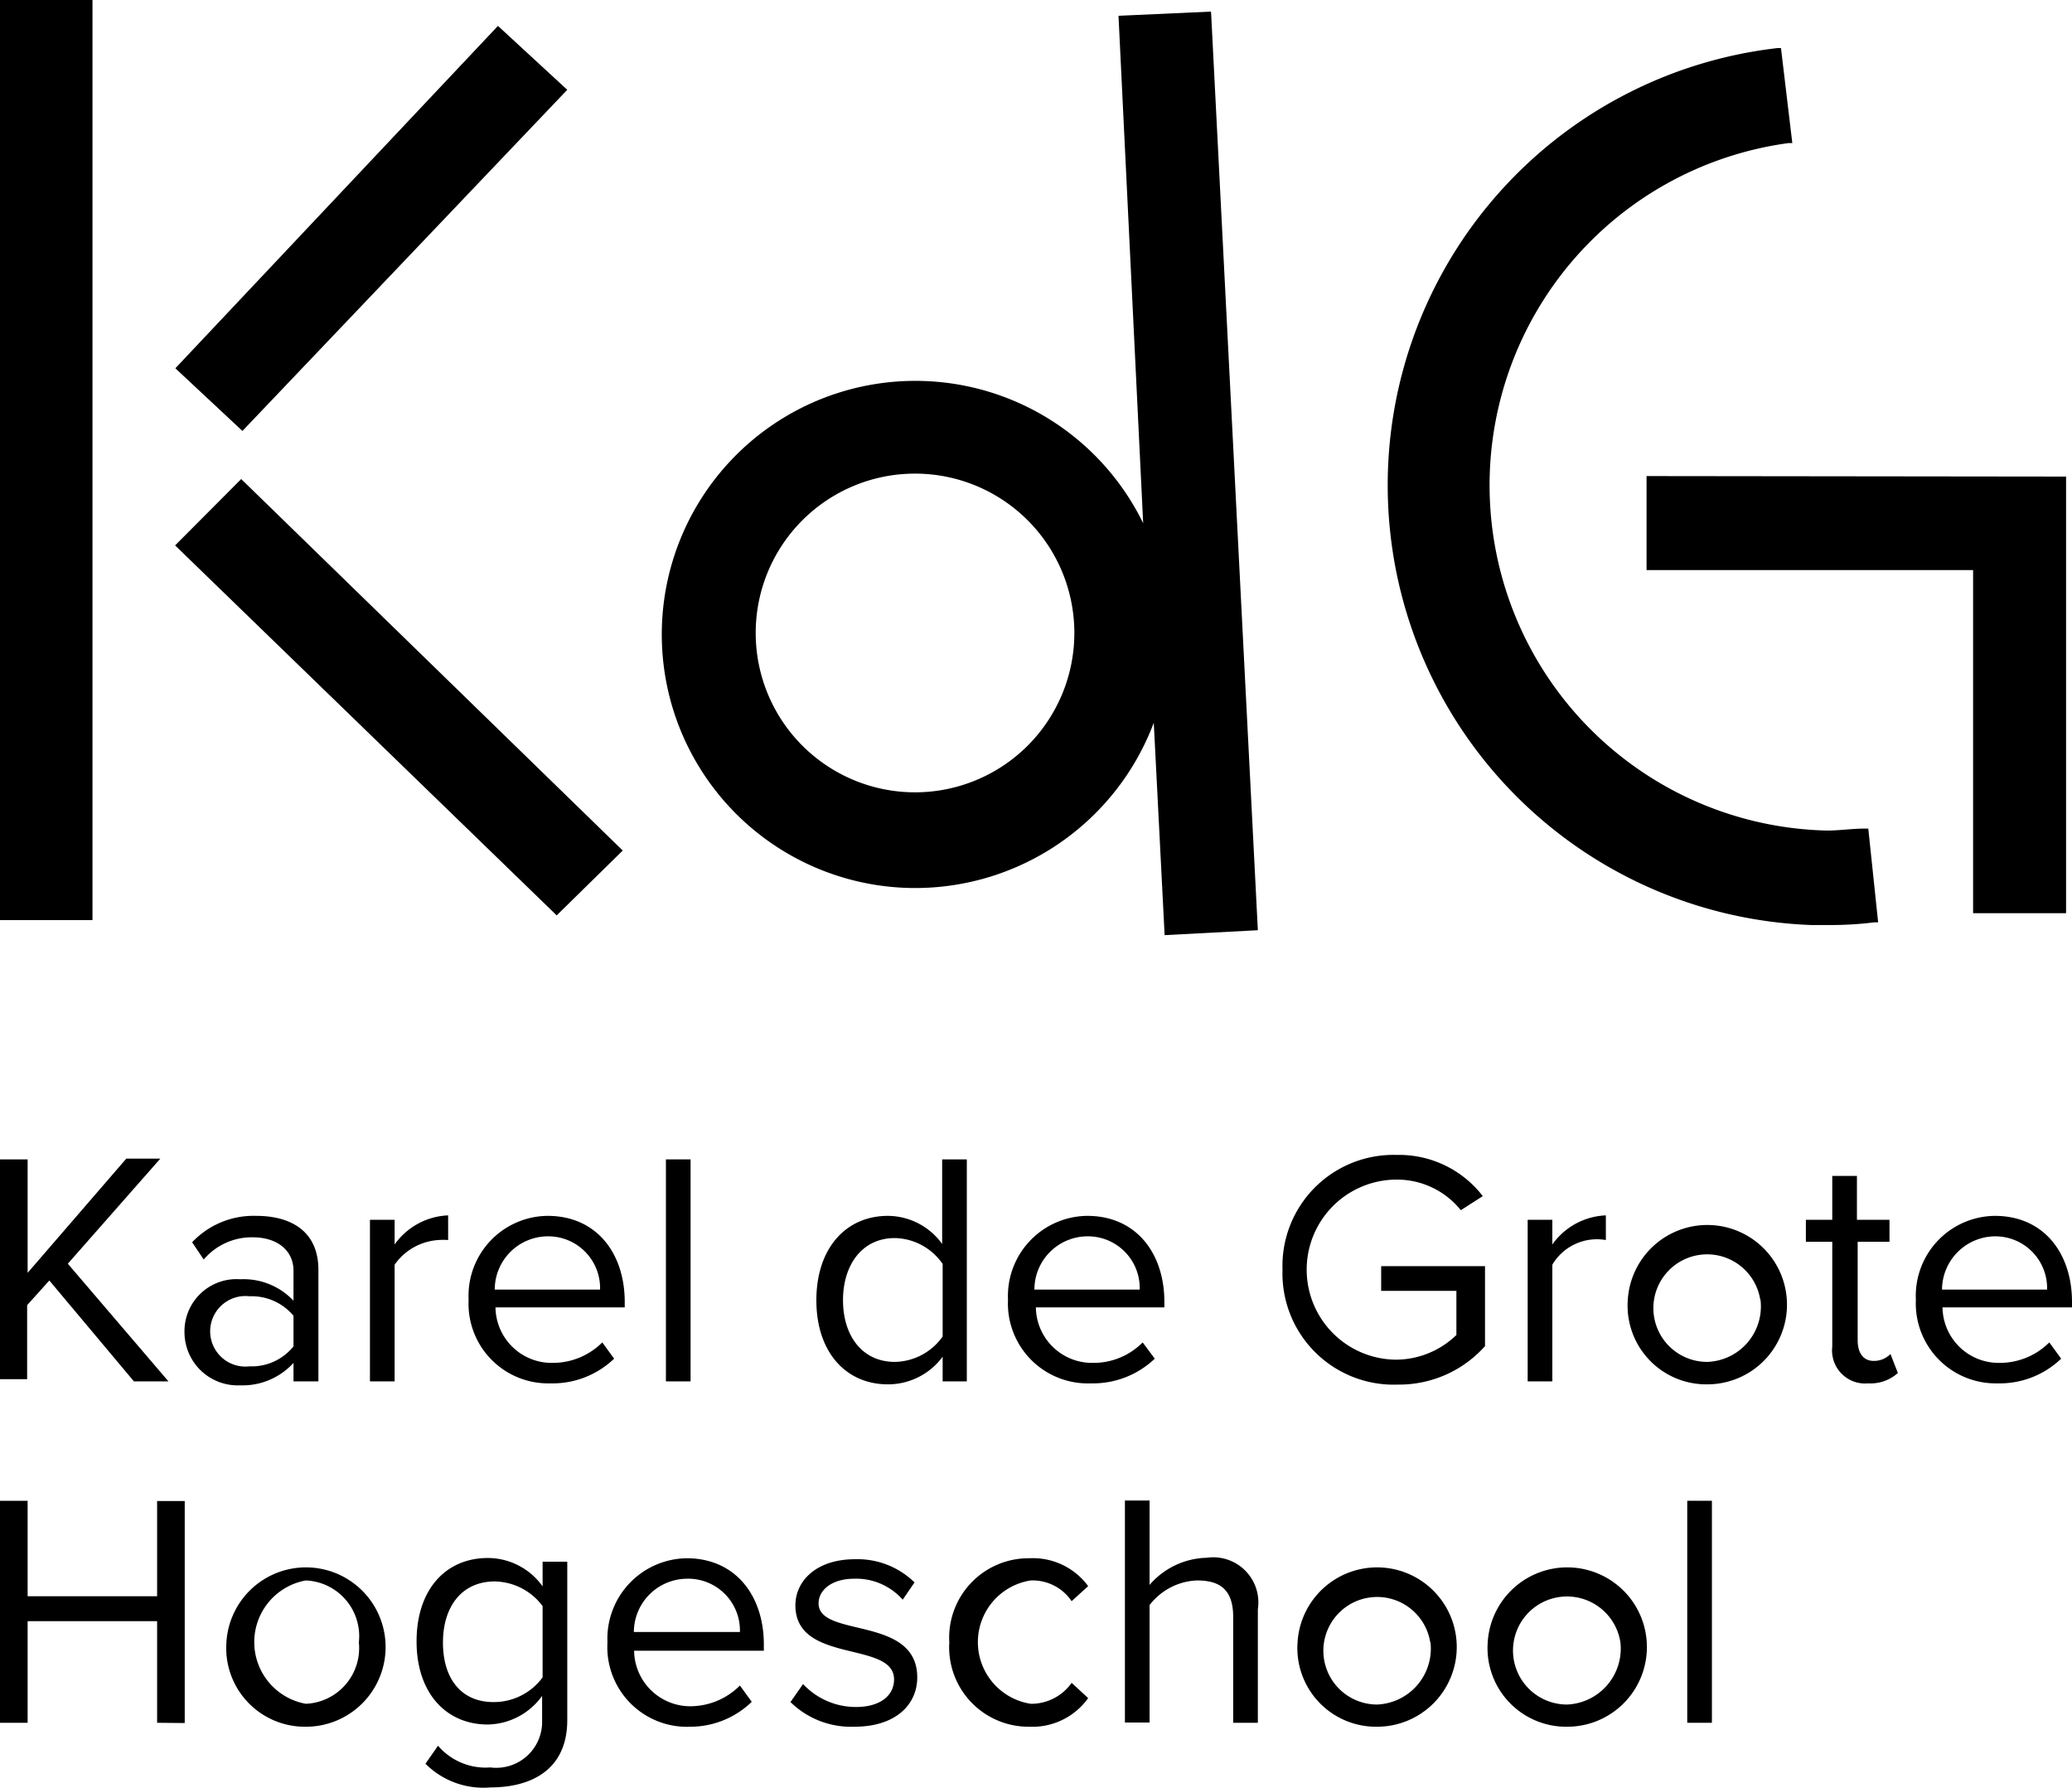
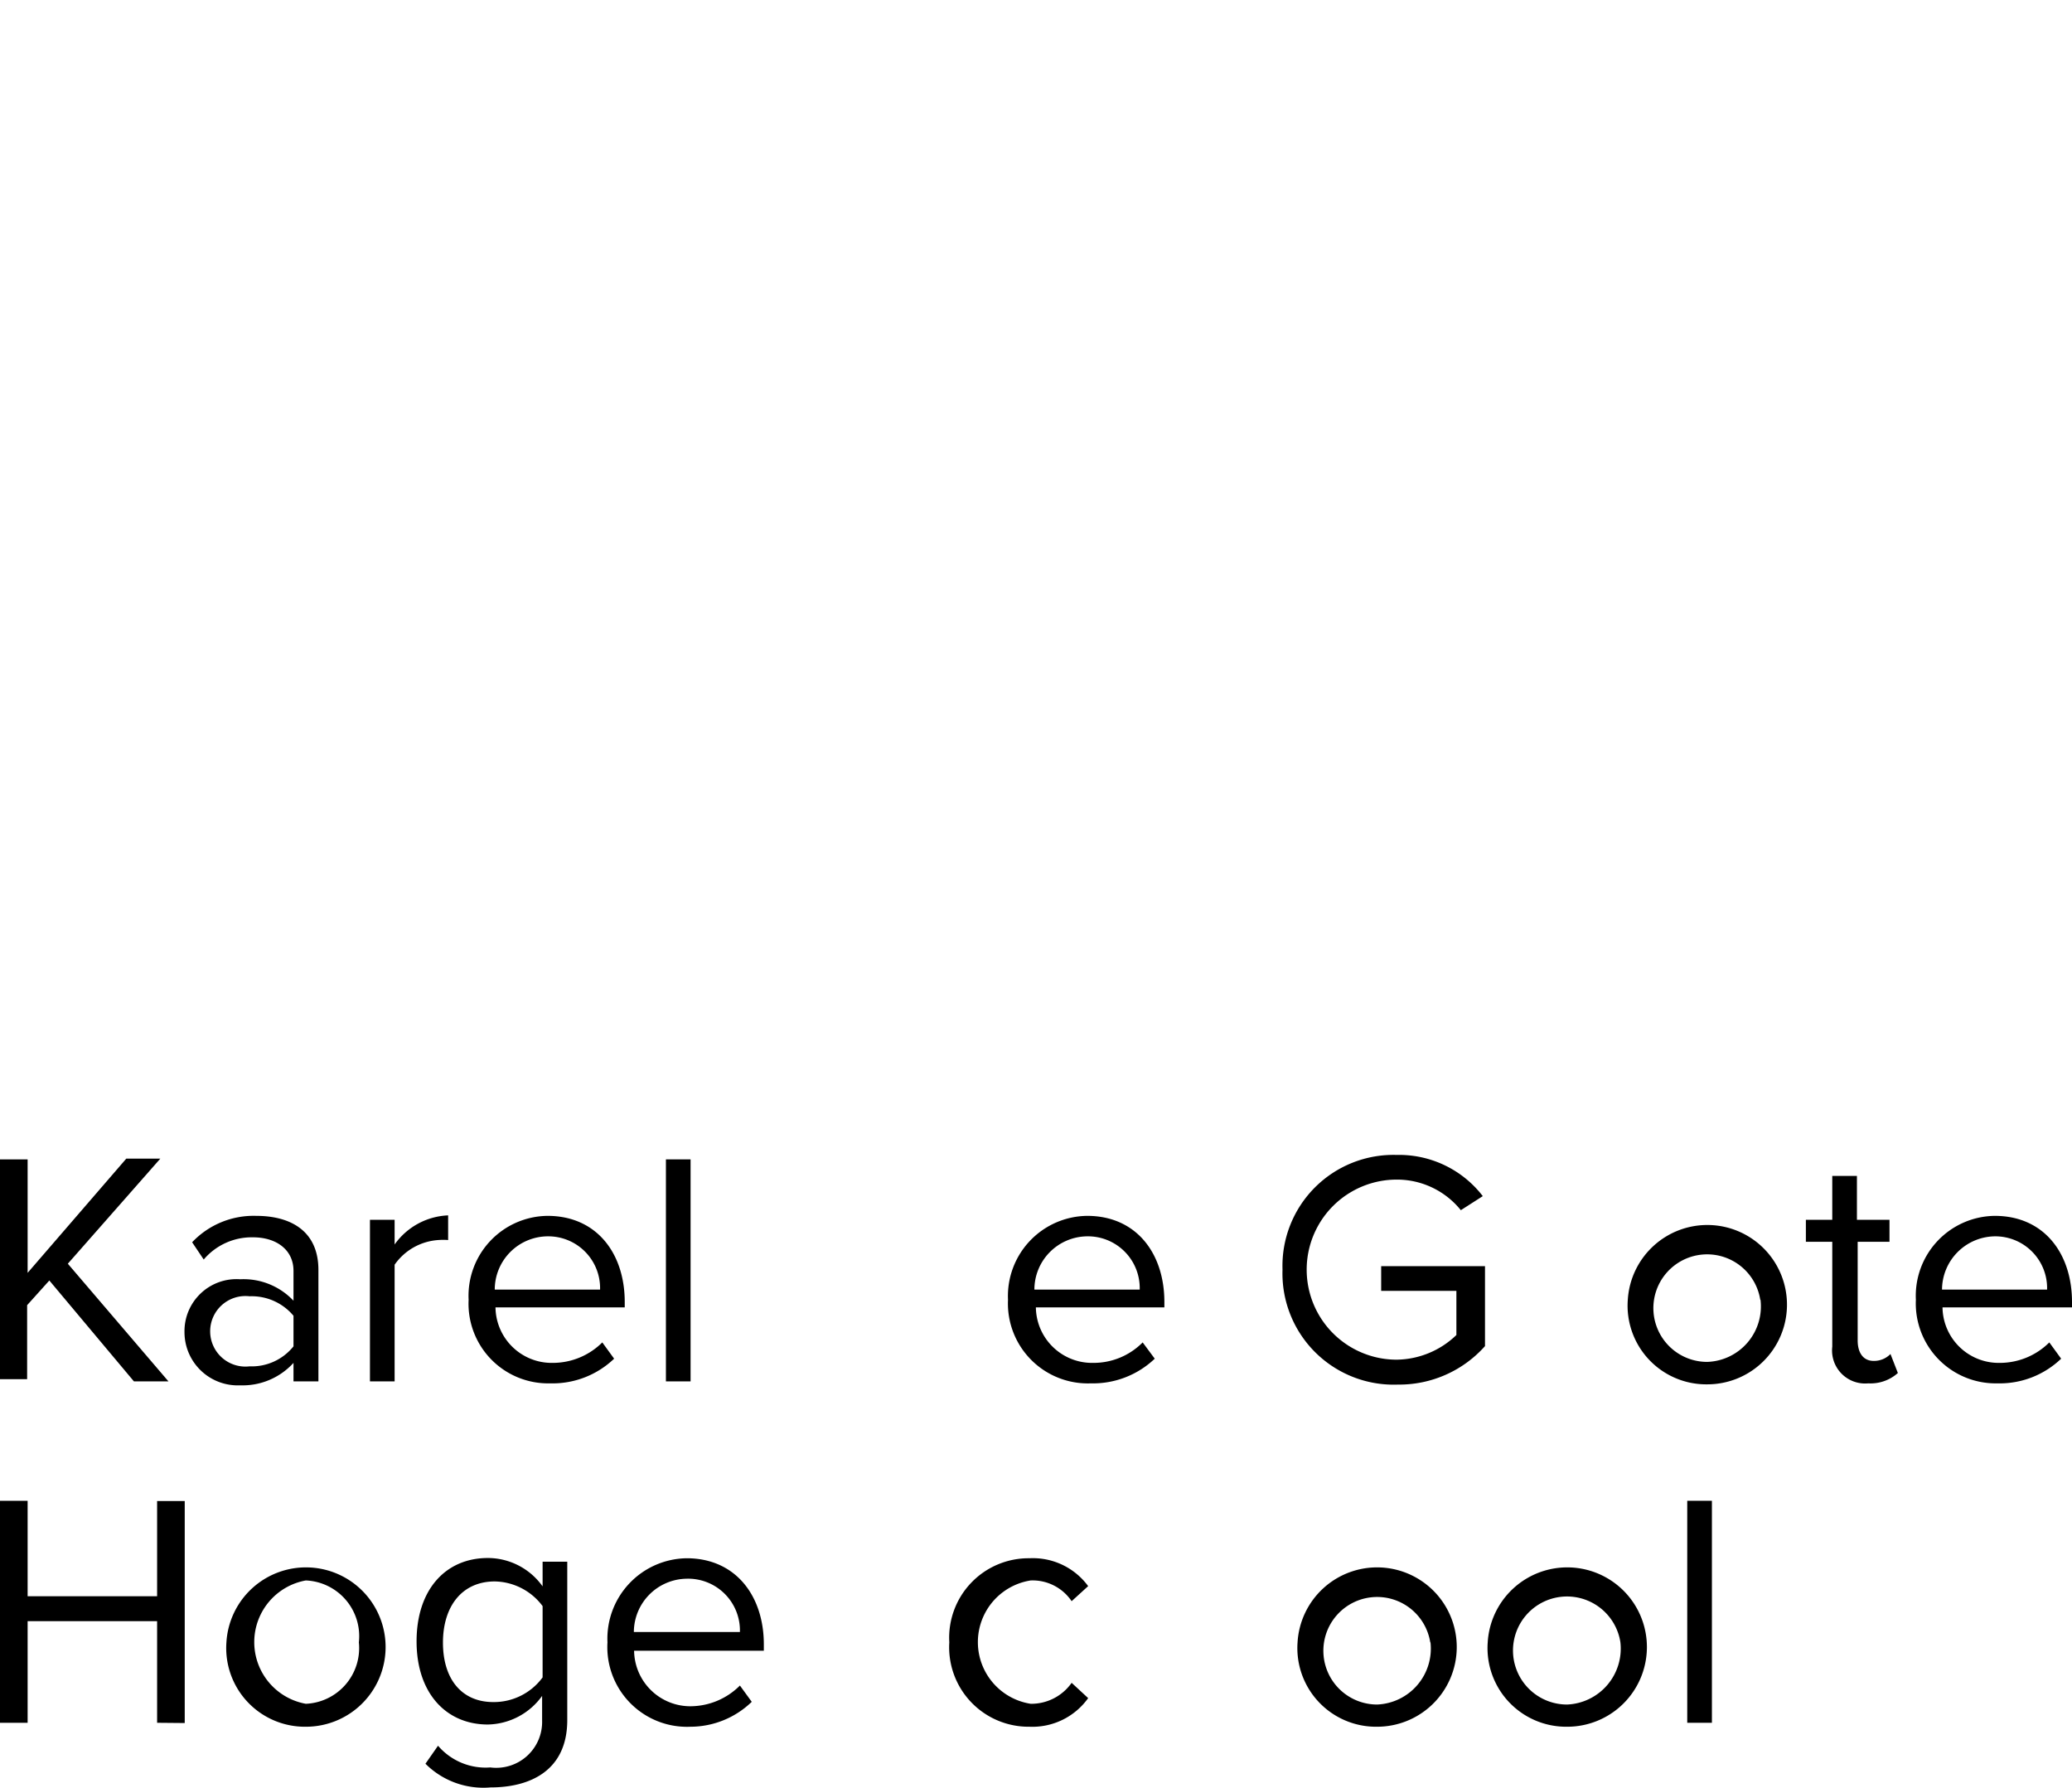
<svg xmlns="http://www.w3.org/2000/svg" viewBox="0 0 84.01 72.48">
  <g id="Layer_2" data-name="Layer 2">
    <g id="Layer_1-2" data-name="Layer 1">
-       <path d="M7.1,22.11,22.46,37l.11.11,2.68-2.63L9.78,19.42ZM23,3.64,20.19,1.05,7.11,14.93l2.72,2.54ZM0,37.3H3.75V0H0Zm66.76-18v3.81H80l0,13.91h3.77V19.32ZM75.6,33.59c-.51,0-1,.08-1.53.08h0A14,14,0,0,1,72.52,5.8l.15,0-.46-3.85h-.15A17.84,17.84,0,0,0,73.44,37.5l.69,0A14.39,14.39,0,0,0,76,37.39l.15,0-.4-3.8ZM49.1.47,45.35.64l1,20.57A10.28,10.28,0,1,0,37.1,36a10.34,10.34,0,0,0,9.68-6.7l.44,8.61L51,37.71,49.11.63Zm-12,31.65a6.46,6.46,0,0,1,0-12.92,6.46,6.46,0,1,1,0,12.92Z" />
      <path d="M5.43,56,2,51.91l-.9,1v3H0V47H1.12V51.6l4-4.63H6.5L2.75,51.23,6.83,56Z" />
      <path d="M11.9,56v-.75a2.79,2.79,0,0,1-2.16.91A2.16,2.16,0,0,1,7.48,54a2.11,2.11,0,0,1,2.26-2.14,2.78,2.78,0,0,1,2.16.87V51.52c0-.86-.7-1.36-1.64-1.36a2.55,2.55,0,0,0-2,.9l-.47-.7a3.43,3.43,0,0,1,2.6-1.07c1.39,0,2.52.61,2.52,2.19V56Zm0-1.38V53.34a2.21,2.21,0,0,0-1.78-.79,1.43,1.43,0,1,0,0,2.84A2.17,2.17,0,0,0,11.9,54.58Z" />
      <path d="M15,56V49.45h1v1a2.8,2.8,0,0,1,2.17-1.18v1a2.5,2.5,0,0,0-.4,0,2.35,2.35,0,0,0-1.77,1V56Z" />
      <path d="M19,52.69a3.24,3.24,0,0,1,3.2-3.4c2,0,3.13,1.53,3.13,3.49V53H20.09a2.28,2.28,0,0,0,2.33,2.25,2.84,2.84,0,0,0,2-.83l.48.66a3.61,3.61,0,0,1-2.59,1A3.23,3.23,0,0,1,19,52.69Zm3.19-2.57a2.16,2.16,0,0,0-2.13,2.16h4.27A2.1,2.1,0,0,0,22.21,50.12Z" />
      <path d="M27,56V47h1v9Z" />
-       <path d="M38.22,56V55A2.75,2.75,0,0,1,36,56.12c-1.7,0-2.9-1.3-2.9-3.41s1.2-3.42,2.9-3.42a2.73,2.73,0,0,1,2.2,1.14V47h1v9Zm0-1.78V51.24a2.41,2.41,0,0,0-1.94-1.05c-1.32,0-2.1,1.08-2.1,2.52s.78,2.5,2.1,2.5A2.42,2.42,0,0,0,38.22,54.18Z" />
      <path d="M40.87,52.69a3.25,3.25,0,0,1,3.21-3.4c2,0,3.13,1.53,3.13,3.49V53H42a2.28,2.28,0,0,0,2.33,2.25,2.8,2.8,0,0,0,2-.83l.49.66a3.63,3.63,0,0,1-2.59,1A3.24,3.24,0,0,1,40.87,52.69Zm3.2-2.57a2.16,2.16,0,0,0-2.13,2.16h4.27A2.1,2.1,0,0,0,44.07,50.12Z" />
      <path d="M52,51.47a4.5,4.5,0,0,1,4.63-4.65,4.28,4.28,0,0,1,3.49,1.67l-.89.57a3.32,3.32,0,0,0-2.6-1.24,3.65,3.65,0,0,0,0,7.3,3.55,3.55,0,0,0,2.42-1V52.33H56v-1h4.21v3.24a4.66,4.66,0,0,1-3.53,1.56A4.51,4.51,0,0,1,52,51.47Z" />
-       <path d="M61.94,56V49.45h1v1a2.8,2.8,0,0,1,2.17-1.18v1a2.1,2.1,0,0,0-2.17,1V56Z" />
      <path d="M66,52.69a3.23,3.23,0,1,1,3.22,3.43A3.19,3.19,0,0,1,66,52.69Zm5.37,0a2.18,2.18,0,1,0-2.15,2.52A2.25,2.25,0,0,0,71.38,52.69Z" />
      <path d="M74.29,54.59V50.34H73.22v-.89h1.07V47.67h1v1.78h1.32v.89H75.32v4c0,.48.21.83.65.83a.93.93,0,0,0,.68-.28l.3.77a1.66,1.66,0,0,1-1.2.42A1.34,1.34,0,0,1,74.29,54.59Z" />
      <path d="M77.68,52.69a3.24,3.24,0,0,1,3.2-3.4c2,0,3.13,1.53,3.13,3.49V53H78.76a2.28,2.28,0,0,0,2.33,2.25,2.84,2.84,0,0,0,2-.83l.48.66a3.6,3.6,0,0,1-2.58,1A3.24,3.24,0,0,1,77.68,52.69Zm3.19-2.57a2.17,2.17,0,0,0-2.13,2.16H83A2.1,2.1,0,0,0,80.87,50.12Z" />
      <path d="M6.37,69.84V65.72H1.12v4.12H0v-9H1.12v3.87H6.37V60.85H7.49v9Z" />
      <path d="M9.18,66.58A3.23,3.23,0,1,1,12.4,70,3.19,3.19,0,0,1,9.18,66.58Zm5.37,0a2.26,2.26,0,0,0-2.15-2.51,2.54,2.54,0,0,0,0,5A2.26,2.26,0,0,0,14.55,66.58Z" />
      <path d="M17.25,71.5l.51-.73a2.54,2.54,0,0,0,2.12.88,1.86,1.86,0,0,0,2.1-1.9v-1a2.77,2.77,0,0,1-2.2,1.16c-1.69,0-2.89-1.27-2.89-3.37s1.18-3.38,2.89-3.38A2.73,2.73,0,0,1,22,64.31v-1h1v6.42c0,2.06-1.52,2.73-3.11,2.73A3.32,3.32,0,0,1,17.25,71.5ZM22,68V65.11a2.47,2.47,0,0,0-1.94-1c-1.32,0-2.1,1-2.1,2.48S18.72,69,20,69A2.45,2.45,0,0,0,22,68Z" />
      <path d="M24.63,66.58a3.26,3.26,0,0,1,3.21-3.41c2,0,3.13,1.54,3.13,3.49v.26H25.71A2.28,2.28,0,0,0,28,69.17a2.85,2.85,0,0,0,2-.84l.48.66A3.58,3.58,0,0,1,28,70,3.23,3.23,0,0,1,24.63,66.58ZM27.83,64a2.17,2.17,0,0,0-2.13,2.16H30A2.1,2.1,0,0,0,27.83,64Z" />
-       <path d="M32.05,69l.51-.73a2.93,2.93,0,0,0,2.14.93c1,0,1.55-.47,1.55-1.12,0-1.58-4-.61-4-3,0-1,.86-1.87,2.41-1.87a3.3,3.3,0,0,1,2.42.94l-.48.7A2.51,2.51,0,0,0,34.63,64c-.89,0-1.44.45-1.44,1,0,1.41,4,.48,4,3,0,1.1-.87,2-2.55,2A3.51,3.51,0,0,1,32.05,69Z" />
      <path d="M38.49,66.58a3.22,3.22,0,0,1,3.25-3.41,2.78,2.78,0,0,1,2.38,1.13l-.67.61a1.91,1.91,0,0,0-1.66-.84,2.53,2.53,0,0,0,0,5,2,2,0,0,0,1.66-.85l.67.62A2.78,2.78,0,0,1,41.74,70,3.22,3.22,0,0,1,38.49,66.58Z" />
-       <path d="M50,69.84V65.55c0-1.15-.58-1.48-1.47-1.48a2.54,2.54,0,0,0-1.92,1v4.76h-1v-9h1v3.42a3.16,3.16,0,0,1,2.32-1.1A1.83,1.83,0,0,1,51,65.24v4.6Z" />
      <path d="M52.61,66.58A3.23,3.23,0,1,1,55.83,70,3.19,3.19,0,0,1,52.61,66.58Zm5.38,0a2.18,2.18,0,1,0-2.16,2.52A2.27,2.27,0,0,0,58,66.58Z" />
      <path d="M60.32,66.58A3.23,3.23,0,1,1,63.54,70,3.19,3.19,0,0,1,60.32,66.58Zm5.38,0a2.19,2.19,0,1,0-2.16,2.52A2.27,2.27,0,0,0,65.7,66.58Z" />
      <path d="M68.41,69.84v-9h1v9Z" />
    </g>
  </g>
</svg>